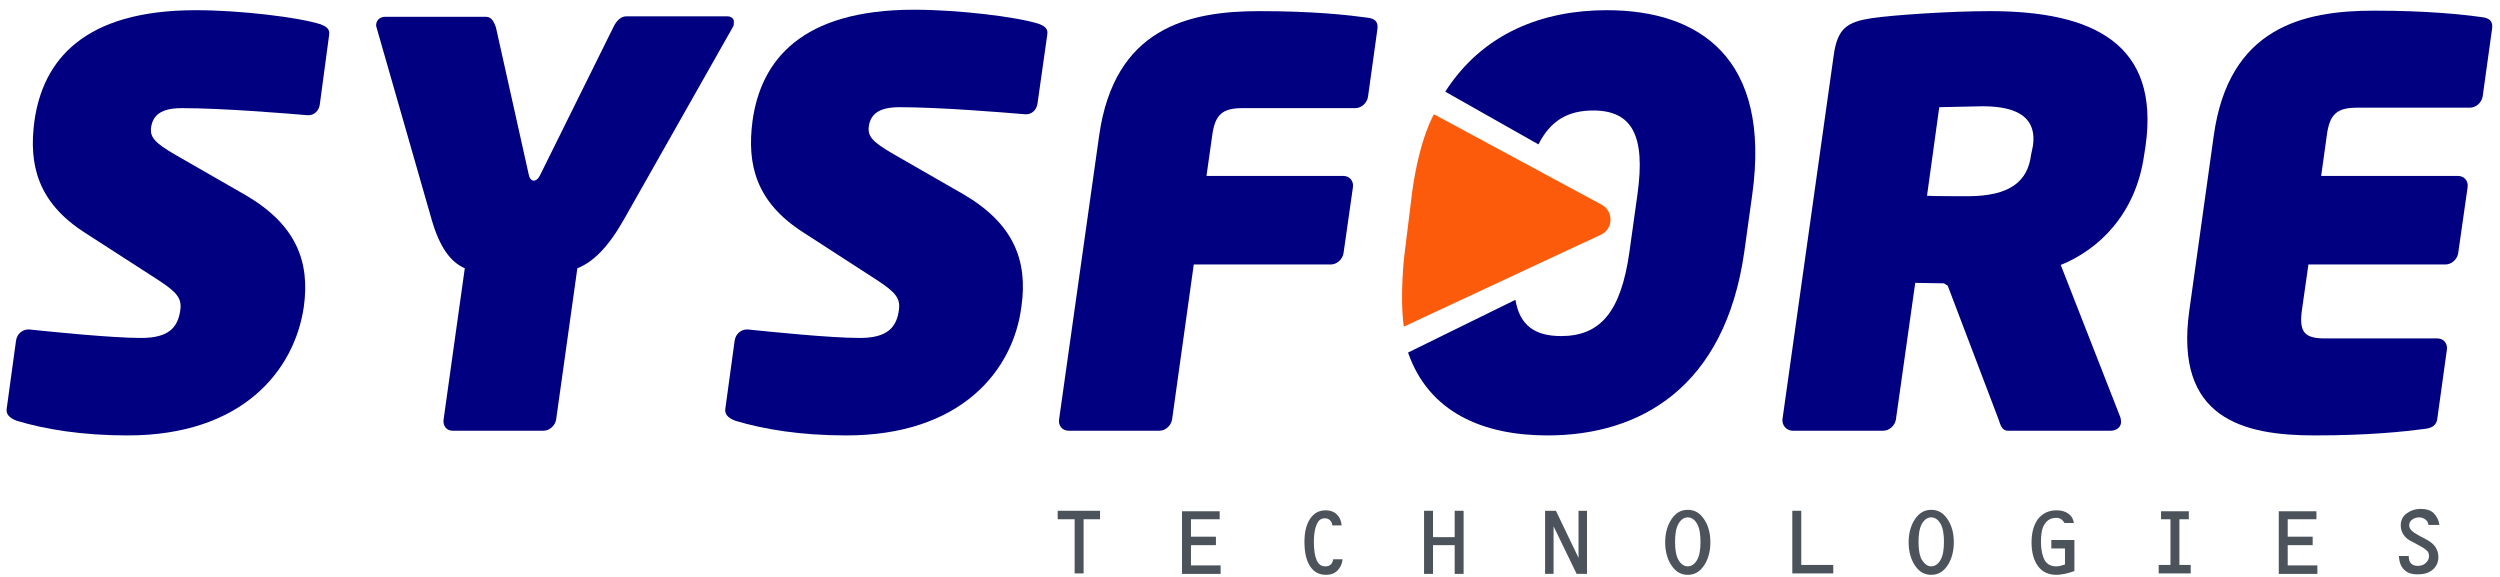
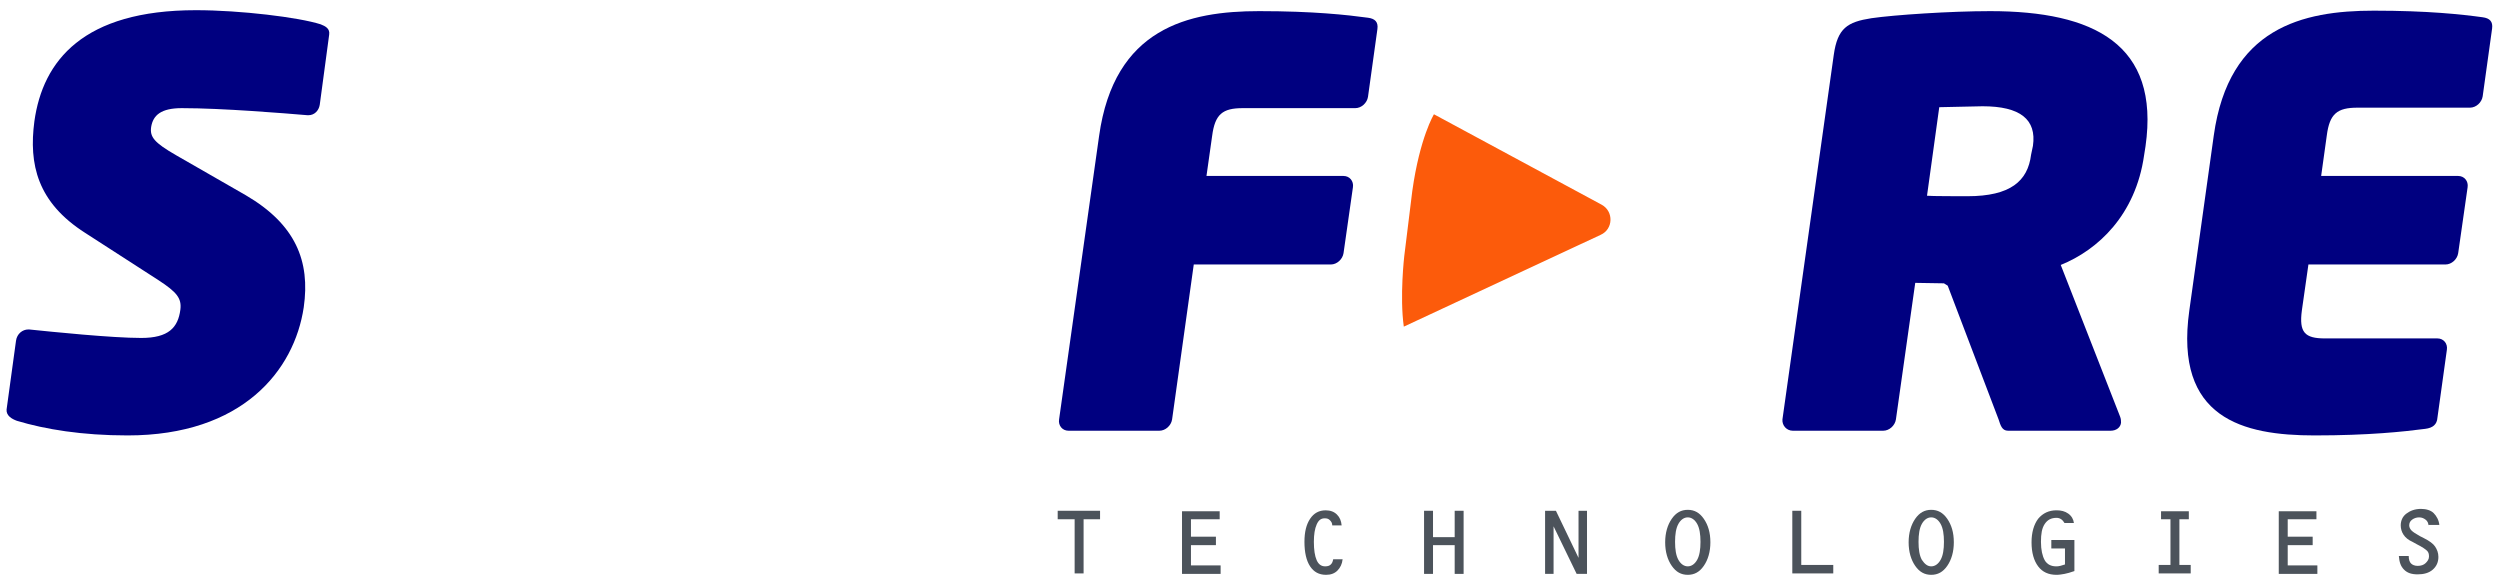
<svg xmlns="http://www.w3.org/2000/svg" width="117" height="27" viewBox="0 0 117 27" fill="none">
  <path d="M5.972 20.378C3.835 20.378 2.116 20.092 0.793 19.695C0.551 19.607 0.286 19.453 0.308 19.166L0.749 15.948C0.793 15.618 1.058 15.419 1.322 15.419C1.344 15.419 1.344 15.419 1.366 15.419C2.446 15.53 5.223 15.816 6.612 15.816C7.89 15.816 8.331 15.331 8.441 14.494C8.507 13.965 8.287 13.678 7.405 13.105L3.989 10.901C1.741 9.469 1.344 7.684 1.609 5.678C2.005 2.835 3.901 0.477 9.168 0.477C11.24 0.477 13.973 0.808 15.008 1.138C15.229 1.226 15.449 1.336 15.405 1.623L14.964 4.907C14.92 5.171 14.722 5.392 14.435 5.392C14.413 5.392 14.413 5.392 14.391 5.392C13.333 5.303 10.402 5.061 8.507 5.061C7.537 5.061 7.163 5.392 7.074 5.943C7.008 6.405 7.207 6.67 8.242 7.265L11.504 9.138C13.84 10.505 14.524 12.224 14.215 14.383C13.774 17.337 11.35 20.378 5.972 20.378Z" fill="#000080" />
-   <path d="M34.27 1.315L29.179 10.306C28.452 11.585 27.747 12.268 27.02 12.555L26.028 19.629C25.984 19.916 25.719 20.158 25.433 20.158H21.179C20.893 20.158 20.716 19.916 20.761 19.629L21.752 12.555C21.091 12.268 20.584 11.585 20.21 10.306L17.631 1.315C17.609 1.226 17.587 1.182 17.609 1.116C17.631 0.94 17.785 0.786 18.028 0.786H22.744C23.009 0.786 23.119 1.028 23.207 1.271L24.75 8.191C24.794 8.389 24.904 8.455 24.97 8.455C25.058 8.455 25.168 8.411 25.279 8.191L28.717 1.249C28.849 0.984 29.047 0.764 29.312 0.764H34.028C34.27 0.764 34.381 0.918 34.337 1.094C34.359 1.182 34.315 1.226 34.27 1.315Z" fill="#000080" />
-   <path d="M39.604 20.378C37.466 20.378 35.747 20.092 34.425 19.695C34.182 19.607 33.918 19.453 33.94 19.166L34.381 15.948C34.425 15.618 34.689 15.419 34.954 15.419C34.976 15.419 34.976 15.419 34.998 15.419C36.078 15.53 38.855 15.816 40.243 15.816C41.521 15.816 41.962 15.331 42.072 14.494C42.139 13.965 41.918 13.678 41.037 13.105L37.599 10.88C35.35 9.447 34.954 7.662 35.218 5.656C35.615 2.813 37.51 0.455 42.778 0.455C44.849 0.455 47.582 0.786 48.618 1.116C48.838 1.204 49.059 1.315 49.015 1.601L48.552 4.863C48.508 5.127 48.309 5.348 48.023 5.348C48.001 5.348 48.001 5.348 47.979 5.348C46.921 5.26 43.99 5.017 42.094 5.017C41.125 5.017 40.75 5.348 40.662 5.899C40.596 6.362 40.794 6.626 41.83 7.221L45.092 9.094C47.428 10.461 48.111 12.18 47.803 14.34C47.428 17.337 44.981 20.378 39.604 20.378Z" fill="#000080" />
  <path d="M63.428 5.061H58.16C57.212 5.061 56.86 5.348 56.728 6.362L56.463 8.235H62.877C63.163 8.235 63.361 8.477 63.317 8.764L62.877 11.849C62.832 12.136 62.568 12.378 62.282 12.378H55.868L54.854 19.629C54.81 19.916 54.546 20.158 54.259 20.158H50.006C49.719 20.158 49.521 19.916 49.565 19.629L51.438 6.362C52.144 1.315 55.604 0.521 58.931 0.521C61.466 0.521 63.053 0.698 64.022 0.83C64.353 0.874 64.507 1.028 64.463 1.359L64.022 4.532C63.978 4.819 63.714 5.061 63.428 5.061Z" fill="#000080" />
-   <path d="M70.922 14.031C71.12 15.221 71.825 15.728 73.059 15.728C74.889 15.728 75.858 14.604 76.255 11.805L76.63 9.116C77.026 6.317 76.365 5.171 74.558 5.171C73.368 5.171 72.552 5.656 72.001 6.758L67.638 4.29C69.401 1.535 72.222 0.477 75.197 0.477C79.539 0.477 82.889 2.725 82.007 9.094L81.633 11.783C80.729 18.152 76.74 20.378 72.42 20.378C69.401 20.378 66.866 19.298 65.897 16.499L70.922 14.031Z" fill="#000080" />
  <path d="M98.779 20.158H93.974C93.688 20.158 93.622 19.893 93.534 19.629L91.153 13.37L90.977 13.26C90.713 13.26 89.875 13.238 89.633 13.238L88.729 19.629C88.685 19.916 88.421 20.158 88.134 20.158H83.903C83.616 20.158 83.396 19.916 83.418 19.629L85.82 2.571C85.996 1.315 86.459 1.028 87.583 0.852C88.641 0.698 91.286 0.521 93.137 0.521C97.986 0.521 101.093 2.064 100.41 6.846L100.344 7.265C99.947 10.064 98.184 11.695 96.443 12.4L99.22 19.497C99.264 19.607 99.264 19.695 99.264 19.783C99.242 20.004 99.043 20.158 98.779 20.158ZM95.142 6.824C95.319 5.59 94.547 4.973 92.784 4.973C92.608 4.973 90.933 5.017 90.757 5.017L90.184 9.161C90.316 9.183 91.925 9.183 92.079 9.183C94.085 9.183 94.9 8.477 95.054 7.243L95.142 6.824Z" fill="#000080" />
  <path d="M113.5 20.07C112.486 20.202 110.855 20.378 108.321 20.378C104.971 20.378 101.753 19.585 102.459 14.538L103.605 6.339C104.31 1.292 107.77 0.499 111.098 0.499C113.632 0.499 115.219 0.675 116.189 0.808C116.519 0.852 116.674 1.006 116.63 1.337L116.189 4.51C116.145 4.797 115.88 5.039 115.594 5.039H110.327C109.379 5.039 109.026 5.326 108.894 6.339L108.63 8.235H115.043C115.329 8.235 115.528 8.477 115.484 8.764L115.043 11.849C114.999 12.136 114.734 12.378 114.448 12.378H108.034L107.726 14.538C107.594 15.552 107.858 15.838 108.806 15.838H114.073C114.36 15.838 114.558 16.081 114.514 16.367L114.073 19.541C114.051 19.871 113.853 20.026 113.5 20.07Z" fill="#000080" />
  <path d="M67.109 5.348C67.109 5.348 66.448 6.428 66.095 8.94L65.72 11.981C65.72 11.981 65.5 13.877 65.698 15.287L74.911 10.99C75.506 10.725 75.528 9.888 74.955 9.579L67.109 5.348Z" fill="#FC5B0B" />
  <path d="M50.271 24.301H49.5V23.904H51.483V24.301H50.712V26.836H50.293V24.301H50.271Z" fill="#4C535B" />
  <path d="M55.318 23.927H57.081V24.301H55.737V25.117H56.905V25.513H55.737V26.461H57.125V26.858H55.318V23.927Z" fill="#4C535B" />
  <path d="M62.789 24.588H62.349C62.349 24.478 62.305 24.412 62.238 24.345C62.172 24.279 62.106 24.257 61.996 24.257C61.82 24.257 61.709 24.345 61.621 24.544C61.533 24.742 61.489 25.007 61.489 25.359C61.489 25.734 61.533 26.02 61.621 26.219C61.709 26.417 61.842 26.505 62.018 26.505C62.128 26.505 62.216 26.483 62.282 26.417C62.349 26.351 62.371 26.285 62.393 26.175H62.834C62.812 26.395 62.723 26.571 62.591 26.704C62.459 26.836 62.282 26.902 62.062 26.902C61.731 26.902 61.489 26.77 61.313 26.505C61.136 26.241 61.048 25.844 61.048 25.359C61.048 24.896 61.136 24.544 61.313 24.279C61.489 24.015 61.731 23.883 62.04 23.883C62.261 23.883 62.437 23.949 62.569 24.081C62.701 24.213 62.767 24.367 62.789 24.588Z" fill="#4C535B" />
  <path d="M66.646 23.904H67.065V25.139H68.079V23.904H68.497V26.858H68.079V25.513H67.065V26.858H66.646V23.904Z" fill="#4C535B" />
  <path d="M72.31 23.904H72.817L73.875 26.108V23.904H74.272V26.858H73.787L72.707 24.632V26.858H72.31V23.904Z" fill="#4C535B" />
  <path d="M80.046 25.381C80.046 25.822 79.936 26.197 79.737 26.483C79.539 26.77 79.297 26.902 78.988 26.902C78.68 26.902 78.437 26.77 78.239 26.483C78.04 26.197 77.93 25.822 77.93 25.381C77.93 24.94 78.04 24.566 78.239 24.279C78.437 23.993 78.68 23.86 78.988 23.86C79.297 23.86 79.539 23.993 79.737 24.279C79.936 24.566 80.046 24.918 80.046 25.381ZM78.988 26.505C79.164 26.505 79.319 26.395 79.429 26.197C79.539 25.998 79.583 25.712 79.583 25.359C79.583 25.006 79.539 24.72 79.429 24.521C79.319 24.323 79.164 24.213 78.988 24.213C78.812 24.213 78.657 24.323 78.547 24.521C78.437 24.72 78.393 25.006 78.393 25.359C78.393 25.712 78.437 25.998 78.547 26.197C78.657 26.395 78.812 26.505 78.988 26.505Z" fill="#4C535B" />
  <path d="M83.88 23.904H84.299V26.439H85.797V26.836H83.88V23.904Z" fill="#4C535B" />
  <path d="M91.439 25.381C91.439 25.822 91.329 26.197 91.131 26.483C90.933 26.77 90.69 26.902 90.382 26.902C90.073 26.902 89.831 26.77 89.632 26.483C89.434 26.197 89.324 25.822 89.324 25.381C89.324 24.94 89.434 24.566 89.632 24.279C89.831 23.993 90.073 23.86 90.382 23.86C90.69 23.86 90.933 23.993 91.131 24.279C91.329 24.566 91.439 24.918 91.439 25.381ZM90.382 26.505C90.558 26.505 90.712 26.395 90.822 26.197C90.933 25.998 90.977 25.712 90.977 25.359C90.977 25.006 90.933 24.72 90.822 24.521C90.712 24.323 90.558 24.213 90.382 24.213C90.205 24.213 90.051 24.323 89.941 24.521C89.831 24.72 89.787 25.006 89.787 25.359C89.787 25.712 89.831 25.998 89.941 26.197C90.073 26.395 90.205 26.505 90.382 26.505Z" fill="#4C535B" />
  <path d="M96.024 25.271H97.082V26.726C96.905 26.792 96.729 26.836 96.619 26.858C96.486 26.88 96.376 26.902 96.244 26.902C95.869 26.902 95.583 26.77 95.385 26.505C95.186 26.241 95.076 25.866 95.076 25.381C95.076 24.918 95.186 24.544 95.385 24.279C95.605 24.015 95.891 23.882 96.244 23.882C96.464 23.882 96.641 23.927 96.795 24.037C96.949 24.147 97.037 24.301 97.059 24.477H96.619C96.575 24.411 96.531 24.345 96.464 24.301C96.398 24.257 96.332 24.235 96.244 24.235C96.002 24.235 95.825 24.323 95.693 24.522C95.561 24.72 95.517 24.984 95.517 25.359C95.517 25.734 95.583 26.02 95.693 26.219C95.803 26.417 96.002 26.505 96.222 26.505C96.288 26.505 96.332 26.505 96.42 26.483C96.508 26.461 96.552 26.439 96.641 26.417V25.668H96.002V25.271H96.024Z" fill="#4C535B" />
  <path d="M101.049 26.439H101.578V24.301H101.137V23.927H102.437V24.301H101.996V26.439H102.525V26.836H101.027V26.439H101.049Z" fill="#4C535B" />
  <path d="M106.646 23.927H108.409V24.301H107.065V25.117H108.233V25.513H107.065V26.461H108.453V26.858H106.646V23.927Z" fill="#4C535B" />
  <path d="M113.655 24.61C113.655 24.499 113.61 24.389 113.522 24.323C113.434 24.257 113.346 24.213 113.214 24.213C113.082 24.213 112.971 24.257 112.883 24.323C112.795 24.389 112.751 24.477 112.751 24.587C112.751 24.676 112.795 24.764 112.861 24.83C112.927 24.896 113.06 24.984 113.258 25.094L113.434 25.183C113.699 25.315 113.875 25.447 113.963 25.579C114.051 25.712 114.117 25.866 114.117 26.064C114.117 26.307 114.029 26.505 113.853 26.659C113.677 26.814 113.434 26.88 113.148 26.88C112.861 26.88 112.663 26.814 112.509 26.659C112.354 26.505 112.288 26.307 112.266 26.02H112.729V26.042C112.729 26.196 112.773 26.307 112.839 26.373C112.905 26.439 113.015 26.483 113.148 26.483C113.302 26.483 113.434 26.439 113.522 26.351C113.61 26.262 113.677 26.174 113.677 26.042C113.677 25.932 113.655 25.844 113.588 25.778C113.522 25.712 113.368 25.601 113.104 25.469L112.905 25.359C112.707 25.271 112.575 25.16 112.487 25.028C112.398 24.896 112.354 24.742 112.354 24.587C112.354 24.367 112.442 24.169 112.619 24.037C112.795 23.904 113.015 23.816 113.302 23.816C113.544 23.816 113.765 23.882 113.897 24.015C114.029 24.147 114.139 24.345 114.161 24.566H113.655V24.61Z" fill="#4C535B" />
</svg>